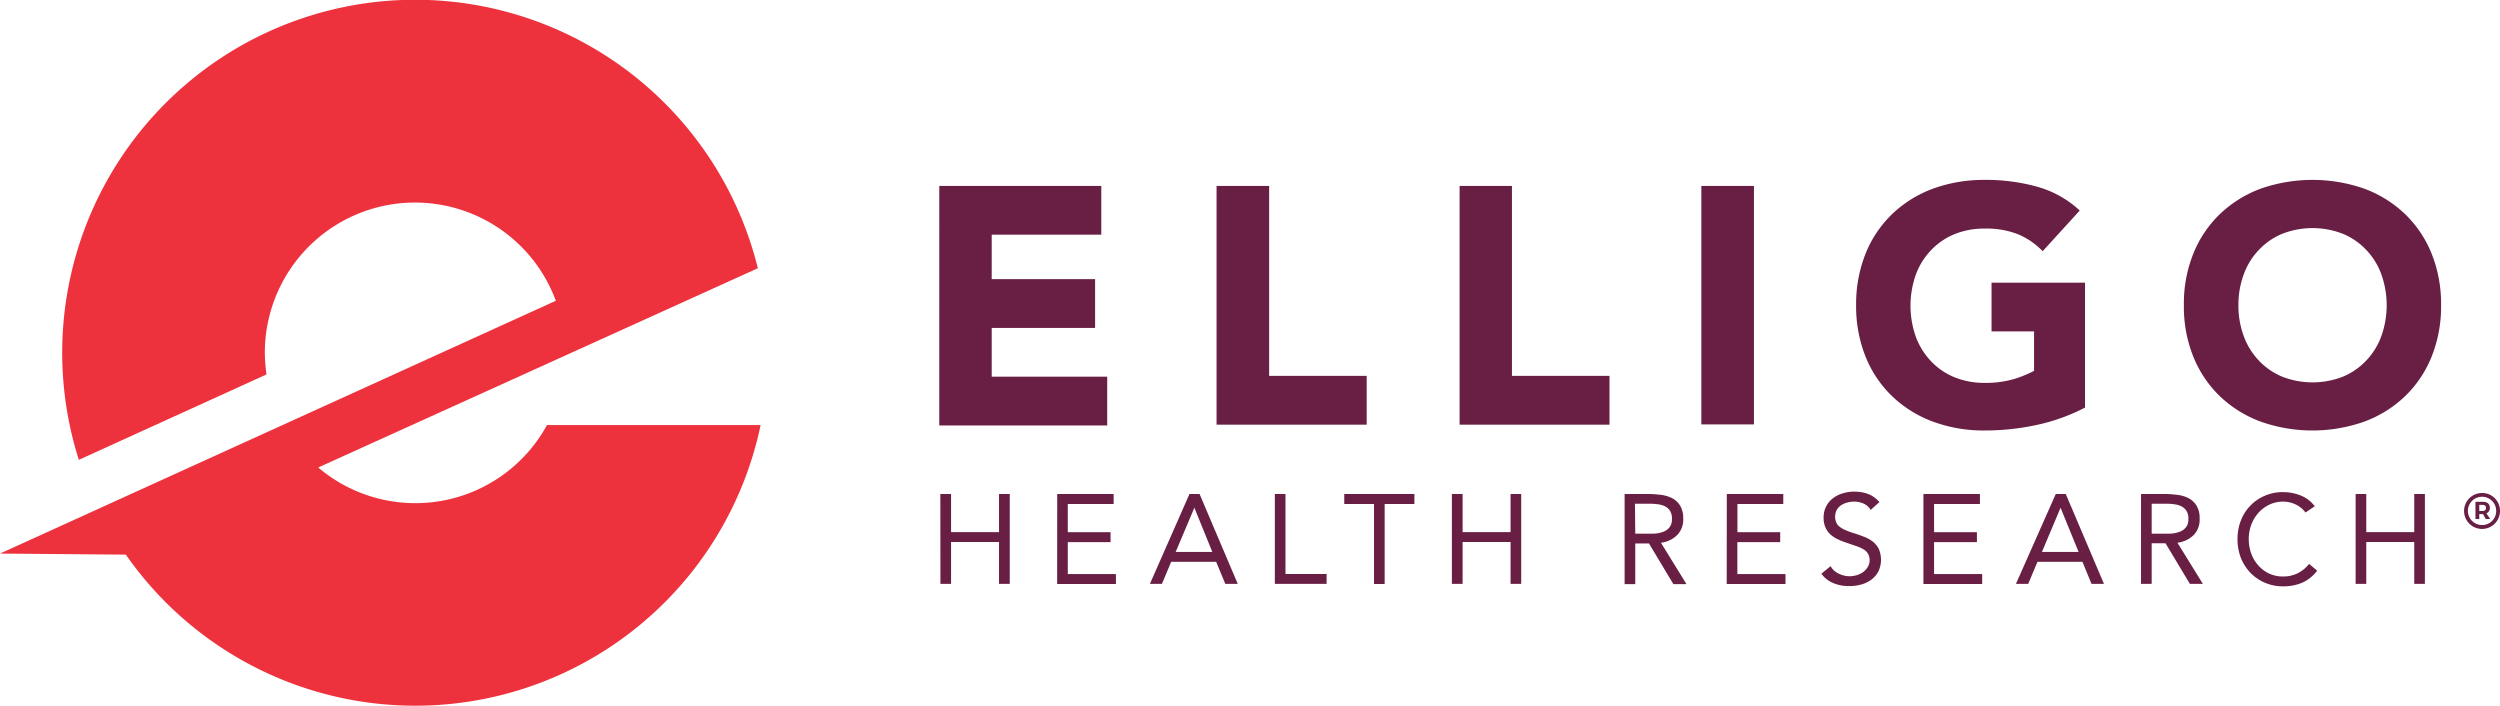
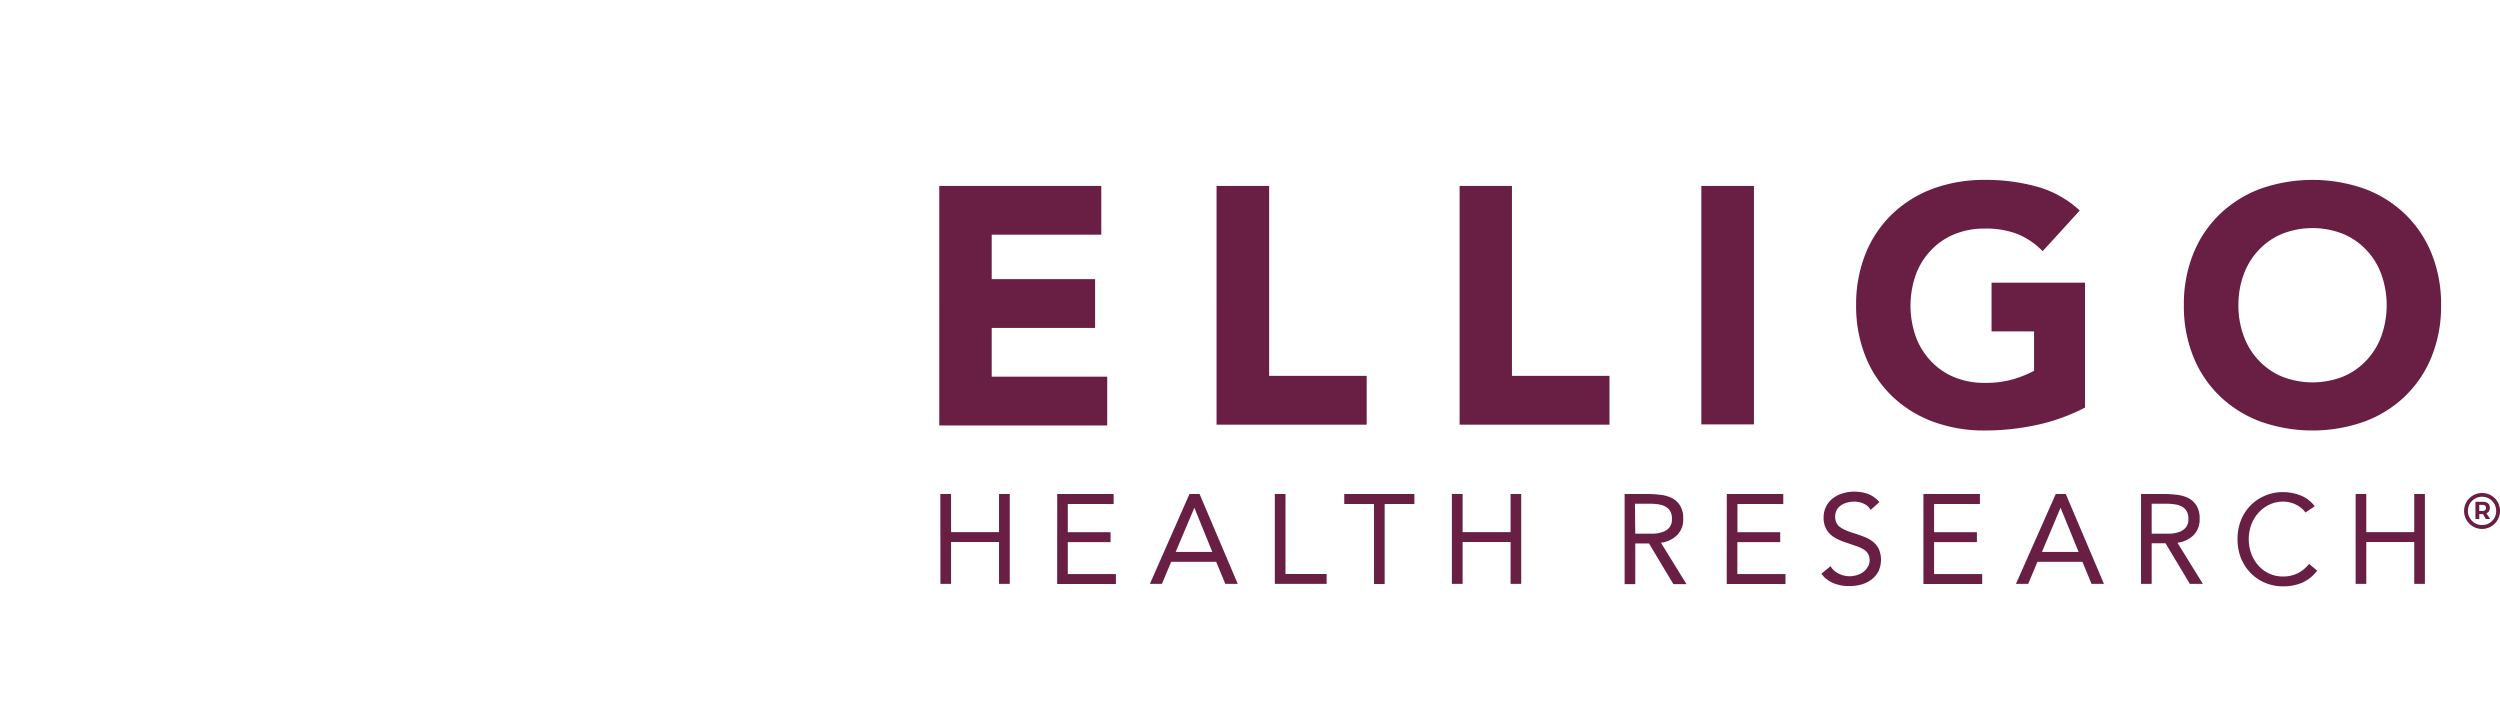
<svg xmlns="http://www.w3.org/2000/svg" data-name="Layer 1" viewBox="0 0 307.55 86.82">
-   <path d="M67.29 52.29a18.45 18.45 0 0 1-28.14 5.22L93.23 33A43.42 43.42 0 1 0 9.7 56.57l23.09-10.51a19.33 19.33 0 0 1-.21-2.65A18.47 18.47 0 0 1 68.38 37L0 68.1l15.48.13a43.4 43.4 0 0 0 78.09-15.94z" fill="#ee323d" />
  <g fill="#691e44">
    <path d="M115.55 22.87h19.93v6H122v5.47h12.72v6H122v6h14.21v6h-20.66zM149.66 22.87h6.47v23.37h12v6h-18.47zM179.56 22.87H186v23.37h12v6h-18.44zM209.3 22.87h6.47v29.34h-6.47zM256.5 50.14a23.58 23.58 0 0 1-6 2.15 30.39 30.39 0 0 1-6.34.67 18.07 18.07 0 0 1-6.34-1.08 14.57 14.57 0 0 1-5-3.09 14 14 0 0 1-3.3-4.87 16.67 16.67 0 0 1-1.18-6.38 16.71 16.71 0 0 1 1.18-6.38 14 14 0 0 1 3.3-4.87 14.57 14.57 0 0 1 5-3.09 18.3 18.3 0 0 1 6.34-1.07 23.38 23.38 0 0 1 6.49.85 12.66 12.66 0 0 1 5.2 2.92l-4.56 5a9.21 9.21 0 0 0-3-2.07 10.66 10.66 0 0 0-4.15-.71 9.6 9.6 0 0 0-3.75.71 8.3 8.3 0 0 0-2.88 2 8.64 8.64 0 0 0-1.84 3 11.48 11.48 0 0 0 0 7.56 8.79 8.79 0 0 0 1.84 3 8.28 8.28 0 0 0 2.88 2 9.6 9.6 0 0 0 3.75.71 12.28 12.28 0 0 0 3.65-.48 14.16 14.16 0 0 0 2.44-1v-4.85H245v-6h11.5zM268.66 37.54a16.52 16.52 0 0 1 1.18-6.38 14 14 0 0 1 3.3-4.87 14.57 14.57 0 0 1 5-3.09 19.32 19.32 0 0 1 12.68 0 14.48 14.48 0 0 1 5 3.09 14 14 0 0 1 3.3 4.87 16.52 16.52 0 0 1 1.18 6.38 16.48 16.48 0 0 1-1.18 6.38 14 14 0 0 1-3.3 4.87 14.48 14.48 0 0 1-5 3.09 19.15 19.15 0 0 1-12.68 0 14.57 14.57 0 0 1-5-3.09 14 14 0 0 1-3.3-4.87 16.48 16.48 0 0 1-1.18-6.38zm6.71 0a10.69 10.69 0 0 0 .65 3.79 8.63 8.63 0 0 0 1.84 3 8.28 8.28 0 0 0 2.88 2 10.26 10.26 0 0 0 7.5 0 8.28 8.28 0 0 0 2.88-2 8.63 8.63 0 0 0 1.84-3 11.32 11.32 0 0 0 0-7.56 8.49 8.49 0 0 0-1.84-3 8.3 8.3 0 0 0-2.88-2 10.26 10.26 0 0 0-7.5 0 8.3 8.3 0 0 0-2.88 2 8.49 8.49 0 0 0-1.84 3 10.78 10.78 0 0 0-.65 3.77z" />
  </g>
  <g fill="#691e44">
    <path d="M115.68 60.77H117v4.69h5.9v-4.69h1.32v11.06h-1.32v-5.15H117v5.15h-1.31zM130.06 60.77H137V62h-5.64v3.47h5.26v1.22h-5.26v3.93h5.92v1.22h-7.23zM146.33 60.77h1.24l4.7 11.06h-1.53l-1.13-2.72h-5.53l-1.14 2.72h-1.48zm.6 1.69l-2.3 5.44h4.51zM156.83 60.77h1.31v9.84h5.06v1.22h-6.37zM174 62h-3.66v9.84h-1.31V62h-3.66v-1.23H174zM178.61 60.77h1.32v4.69h5.9v-4.69h1.31v11.06h-1.31v-5.15h-5.9v5.15h-1.32zM199.86 60.77h2.82a14.14 14.14 0 0 1 1.59.1 4.37 4.37 0 0 1 1.41.4 2.58 2.58 0 0 1 1 .92 3 3 0 0 1 .39 1.63 2.7 2.7 0 0 1-.74 2 3.46 3.46 0 0 1-2 .95l3.14 5.09h-1.61l-3-5h-1.69v5h-1.31zm1.31 4.88h2.3a3.7 3.7 0 0 0 1.08-.21 1.76 1.76 0 0 0 .81-.54 1.55 1.55 0 0 0 .32-1.05 1.76 1.76 0 0 0-.23-1 1.59 1.59 0 0 0-.62-.56 2.54 2.54 0 0 0-.86-.25 6.2 6.2 0 0 0-1-.07h-1.84zM212.43 60.77h6.95V62h-5.64v3.47H219v1.22h-5.27v3.93h5.92v1.22h-7.23zM230.13 62.73a1.93 1.93 0 0 0-.87-.78 2.85 2.85 0 0 0-1.14-.24 3.56 3.56 0 0 0-.86.11 2.47 2.47 0 0 0-.76.33 1.68 1.68 0 0 0-.54.58 1.74 1.74 0 0 0-.2.84 1.69 1.69 0 0 0 .12.66 1.28 1.28 0 0 0 .38.53 3 3 0 0 0 .72.43 8 8 0 0 0 1.11.41c.42.14.84.28 1.24.44a4 4 0 0 1 1.06.59 2.71 2.71 0 0 1 .74.9 3.4 3.4 0 0 1-.06 2.79 3.14 3.14 0 0 1-.87 1 3.85 3.85 0 0 1-1.24.59 5.39 5.39 0 0 1-1.45.19 5.29 5.29 0 0 1-1-.08 5 5 0 0 1-.93-.27 3.41 3.41 0 0 1-.83-.47 2.88 2.88 0 0 1-.68-.71l1.13-.92a2.23 2.23 0 0 0 1 .92 3 3 0 0 0 1.36.32 3.19 3.19 0 0 0 .85-.13 2.5 2.5 0 0 0 .77-.37 1.89 1.89 0 0 0 .56-.6A1.51 1.51 0 0 0 230 69a1.68 1.68 0 0 0-.17-.83 1.56 1.56 0 0 0-.53-.56 4.59 4.59 0 0 0-.91-.42l-1.28-.44a7.73 7.73 0 0 1-1.11-.45 3.63 3.63 0 0 1-.87-.6 2.5 2.5 0 0 1-.57-.84 2.83 2.83 0 0 1-.22-1.18 2.94 2.94 0 0 1 .32-1.39 2.78 2.78 0 0 1 .84-1 3.56 3.56 0 0 1 1.2-.6 4.72 4.72 0 0 1 1.41-.21 5 5 0 0 1 1.71.29 3.4 3.4 0 0 1 1.38 1zM236.62 60.77h6.95V62h-5.64v3.47h5.27v1.22h-5.27v3.93h5.92v1.22h-7.23zM252.9 60.77h1.23l4.7 11.06h-1.53l-1.12-2.72h-5.53l-1.14 2.72H248zm.59 1.69l-2.29 5.44h4.51zM263.39 60.77h2.83a14 14 0 0 1 1.58.1 4.3 4.3 0 0 1 1.41.4 2.58 2.58 0 0 1 1 .92 3 3 0 0 1 .39 1.63 2.74 2.74 0 0 1-.73 2 3.48 3.48 0 0 1-2 .95l3.13 5.06h-1.6l-3-5h-1.7v5h-1.31zm1.31 4.88h2.3a3.7 3.7 0 0 0 1.08-.21 1.76 1.76 0 0 0 .81-.54 1.5 1.5 0 0 0 .32-1.05 1.67 1.67 0 0 0-.23-1 1.59 1.59 0 0 0-.62-.56 2.54 2.54 0 0 0-.86-.25 6 6 0 0 0-1-.07h-1.8zM283.62 63.05a3.13 3.13 0 0 0-1.23-1 3.55 3.55 0 0 0-1.53-.34 3.85 3.85 0 0 0-1.7.38 4.24 4.24 0 0 0-1.33 1 4.64 4.64 0 0 0-.88 1.47 5.14 5.14 0 0 0-.31 1.74 5.33 5.33 0 0 0 .31 1.81 4.59 4.59 0 0 0 .87 1.45 4.07 4.07 0 0 0 1.33 1 4 4 0 0 0 1.71.36 4 4 0 0 0 1.81-.4 4.12 4.12 0 0 0 1.39-1.15l1 .83a4.79 4.79 0 0 1-1.81 1.47 5.84 5.84 0 0 1-2.38.46 5.52 5.52 0 0 1-4-1.64 5.78 5.78 0 0 1-1.19-1.84 6.27 6.27 0 0 1-.42-2.33 6.15 6.15 0 0 1 .41-2.28 5.41 5.41 0 0 1 2.92-3.04 5.48 5.48 0 0 1 2.27-.46 5.88 5.88 0 0 1 2.16.41 4 4 0 0 1 1.74 1.33zM289.79 60.77h1.31v4.69h5.9v-4.69h1.31v11.06H297v-5.15h-5.9v5.15h-1.31z" />
  </g>
  <path d="M307.55 62.86a2.21 2.21 0 1 1-2.2-2.21 2.19 2.19 0 0 1 2.2 2.21zm-.47 0a1.74 1.74 0 1 0-1.74 1.73 1.72 1.72 0 0 0 1.74-1.73zm-1.2.29l.46.7h-.54l-.34-.61H305v.61h-.47v-2.12h.9c.56 0 .87.27.87.73a.69.69 0 0 1-.42.69zm-.47-.29c.27 0 .42-.14.42-.38s-.15-.37-.42-.37H305v.75z" fill="#691e44" />
</svg>